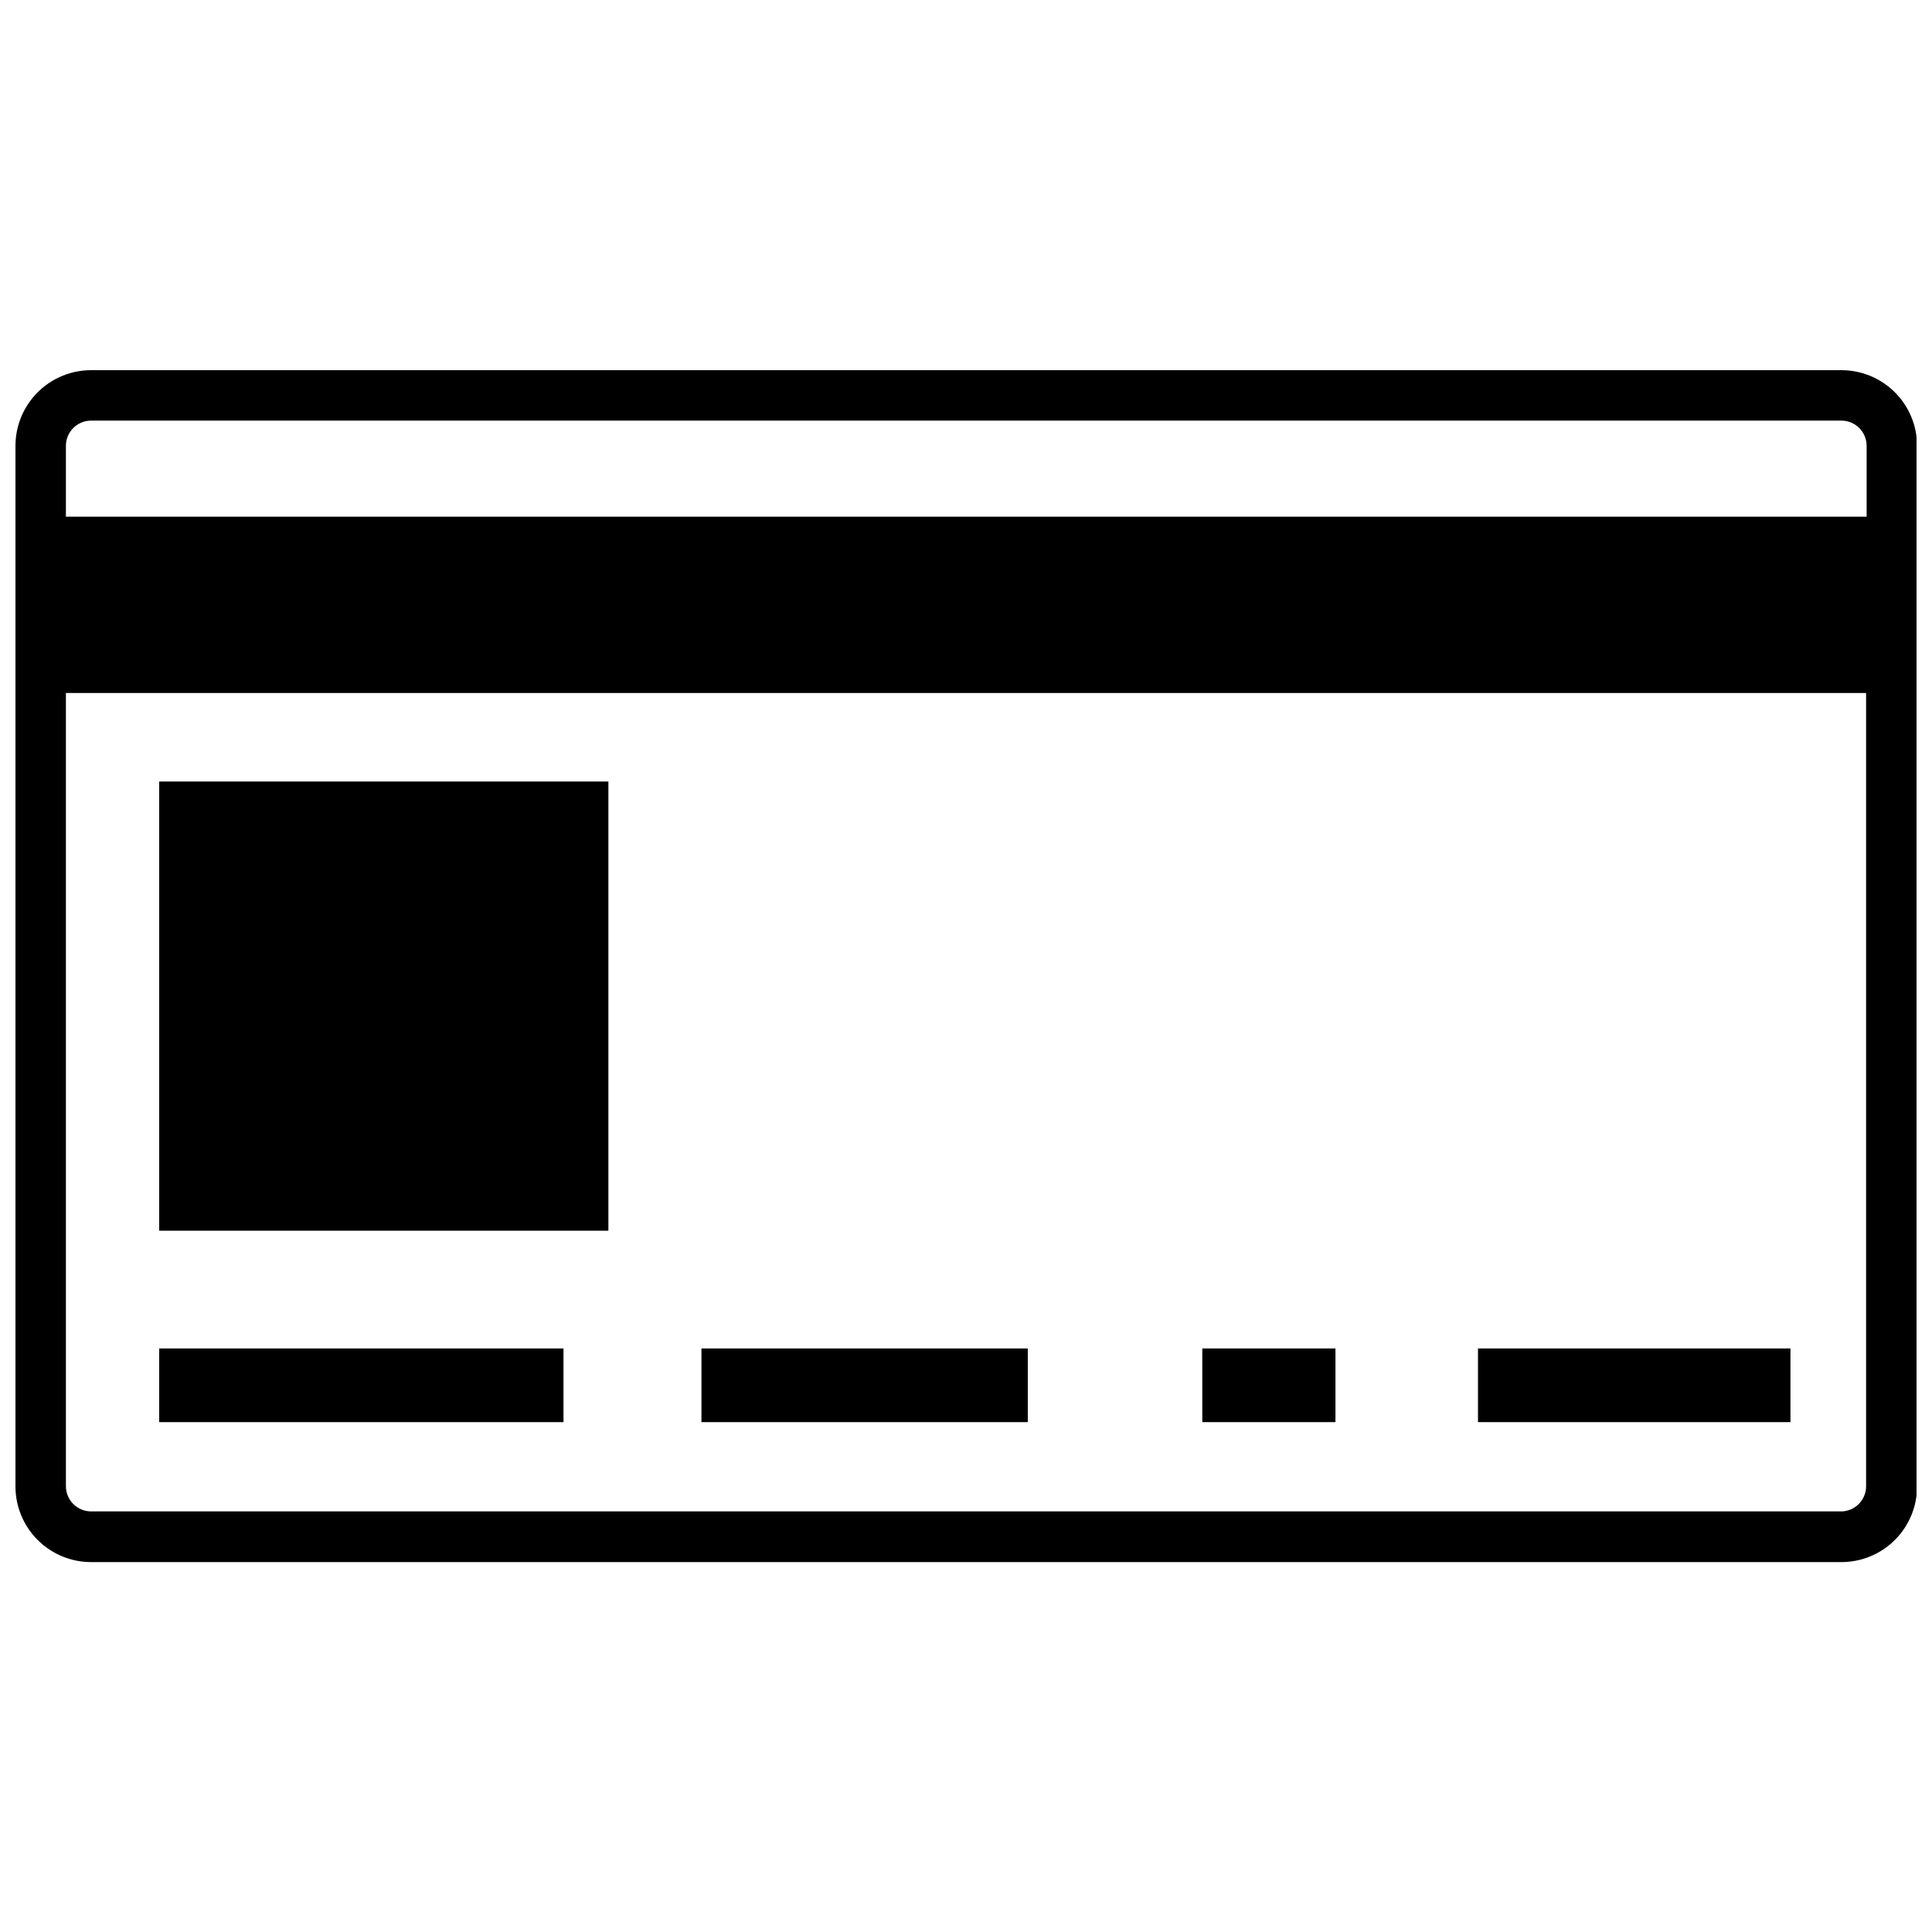
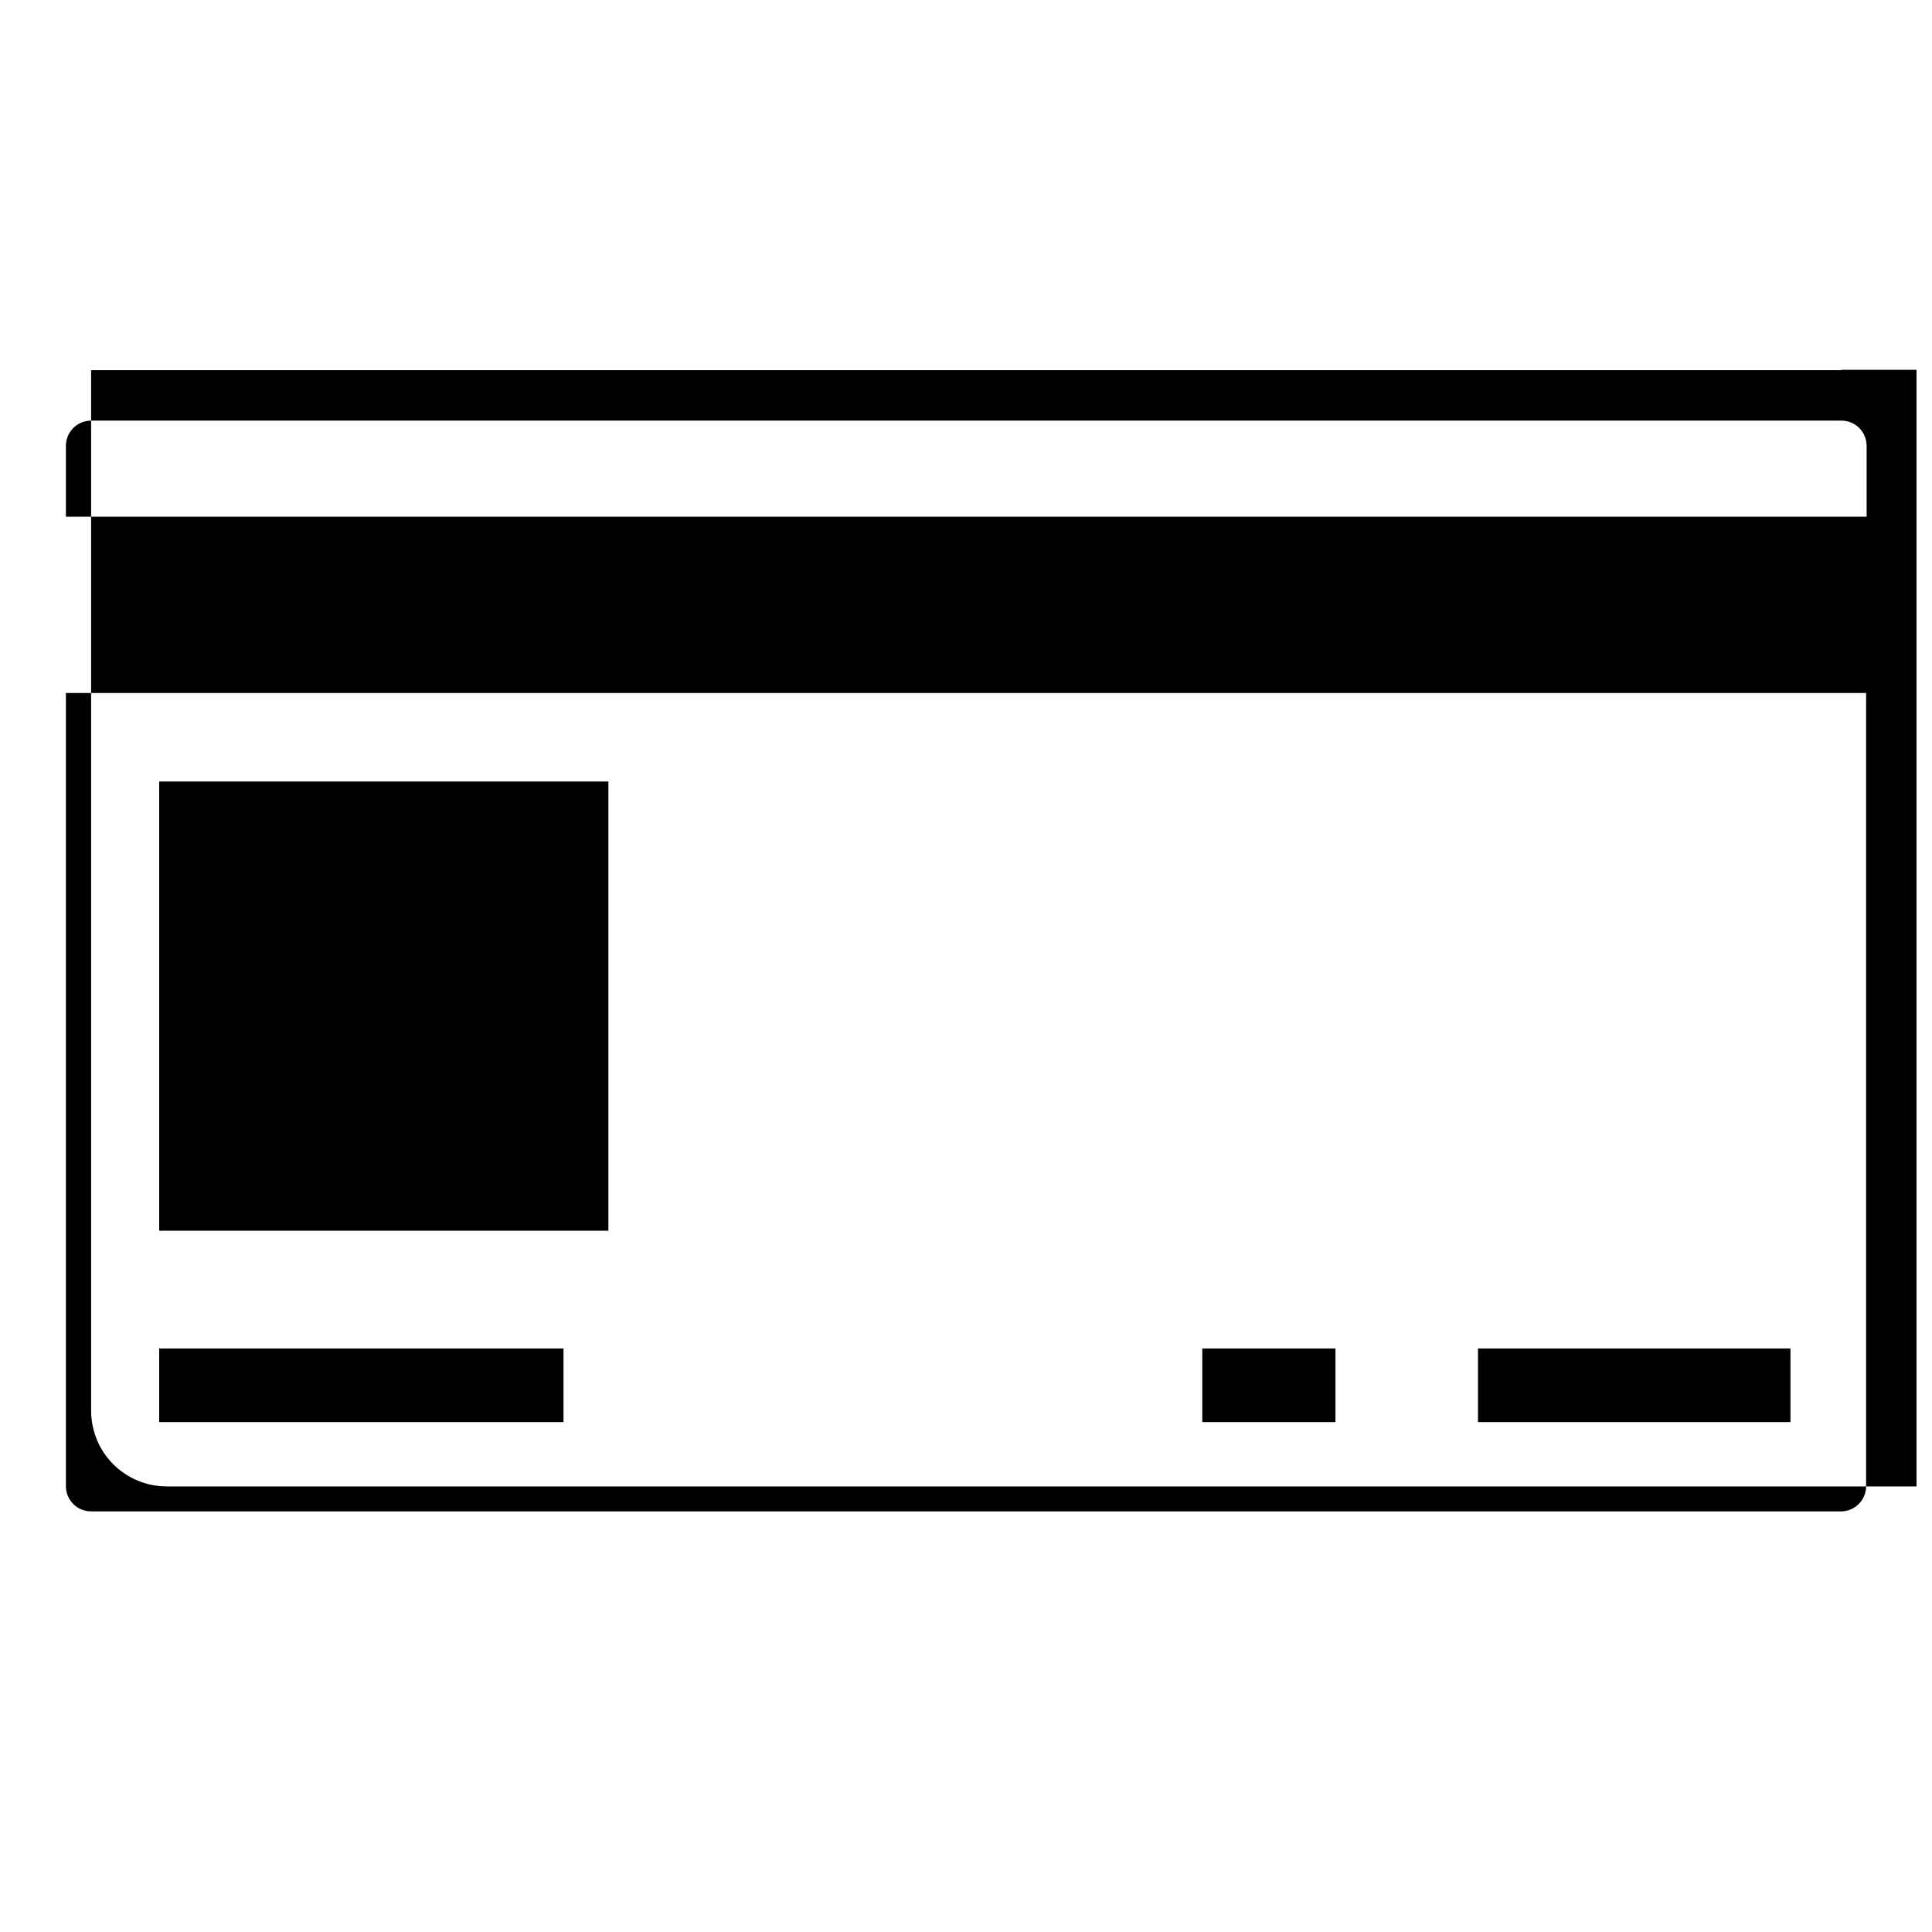
<svg xmlns="http://www.w3.org/2000/svg" width="800px" height="800px" version="1.1" viewBox="144 144 512 512">
  <defs>
    <clipPath id="a">
      <path d="m148.09 242h503.81v316h-503.81z" />
    </clipPath>
  </defs>
  <g clip-path="url(#a)">
-     <path d="m631.92 242.1h-463.77c-5.316 0-10.418 2.113-14.18 5.875-3.758 3.758-5.871 8.859-5.871 14.176v275.77c0 5.316 2.113 10.418 5.871 14.18 3.762 3.758 8.863 5.871 14.18 5.871h463.84c5.32 0 10.418-2.113 14.18-5.871 3.762-3.762 5.871-8.863 5.871-14.18v-275.77c0-5.328-2.121-10.438-5.894-14.199-3.773-3.766-8.891-5.867-14.223-5.852zm-463.77 13.367h463.84c1.773 0 3.473 0.703 4.727 1.957 1.254 1.254 1.957 2.953 1.957 4.727v18.781h-477.21v-18.781c0-3.691 2.992-6.684 6.684-6.684zm463.84 289.07h-463.84c-3.691 0-6.684-2.992-6.684-6.684v-210.2h477.07v210.27c-0.035 3.641-2.977 6.582-6.617 6.617z" />
+     <path d="m631.92 242.1h-463.77v275.77c0 5.316 2.113 10.418 5.871 14.18 3.762 3.758 8.863 5.871 14.18 5.871h463.84c5.32 0 10.418-2.113 14.18-5.871 3.762-3.762 5.871-8.863 5.871-14.18v-275.77c0-5.328-2.121-10.438-5.894-14.199-3.773-3.766-8.891-5.867-14.223-5.852zm-463.77 13.367h463.84c1.773 0 3.473 0.703 4.727 1.957 1.254 1.254 1.957 2.953 1.957 4.727v18.781h-477.21v-18.781c0-3.691 2.992-6.684 6.684-6.684zm463.84 289.07h-463.84c-3.691 0-6.684-2.992-6.684-6.684v-210.2h477.07v210.27c-0.035 3.641-2.977 6.582-6.617 6.617z" />
  </g>
  <path d="m186.19 351.11h119.04v119.04h-119.04z" />
  <path d="m186.19 501.36h107.14v19.516h-107.14z" />
-   <path d="m329.89 501.36h86.484v19.516h-86.484z" />
  <path d="m462.62 501.36h35.289v19.516h-35.289z" />
  <path d="m535.68 501.36h82.809v19.516h-82.809z" />
</svg>